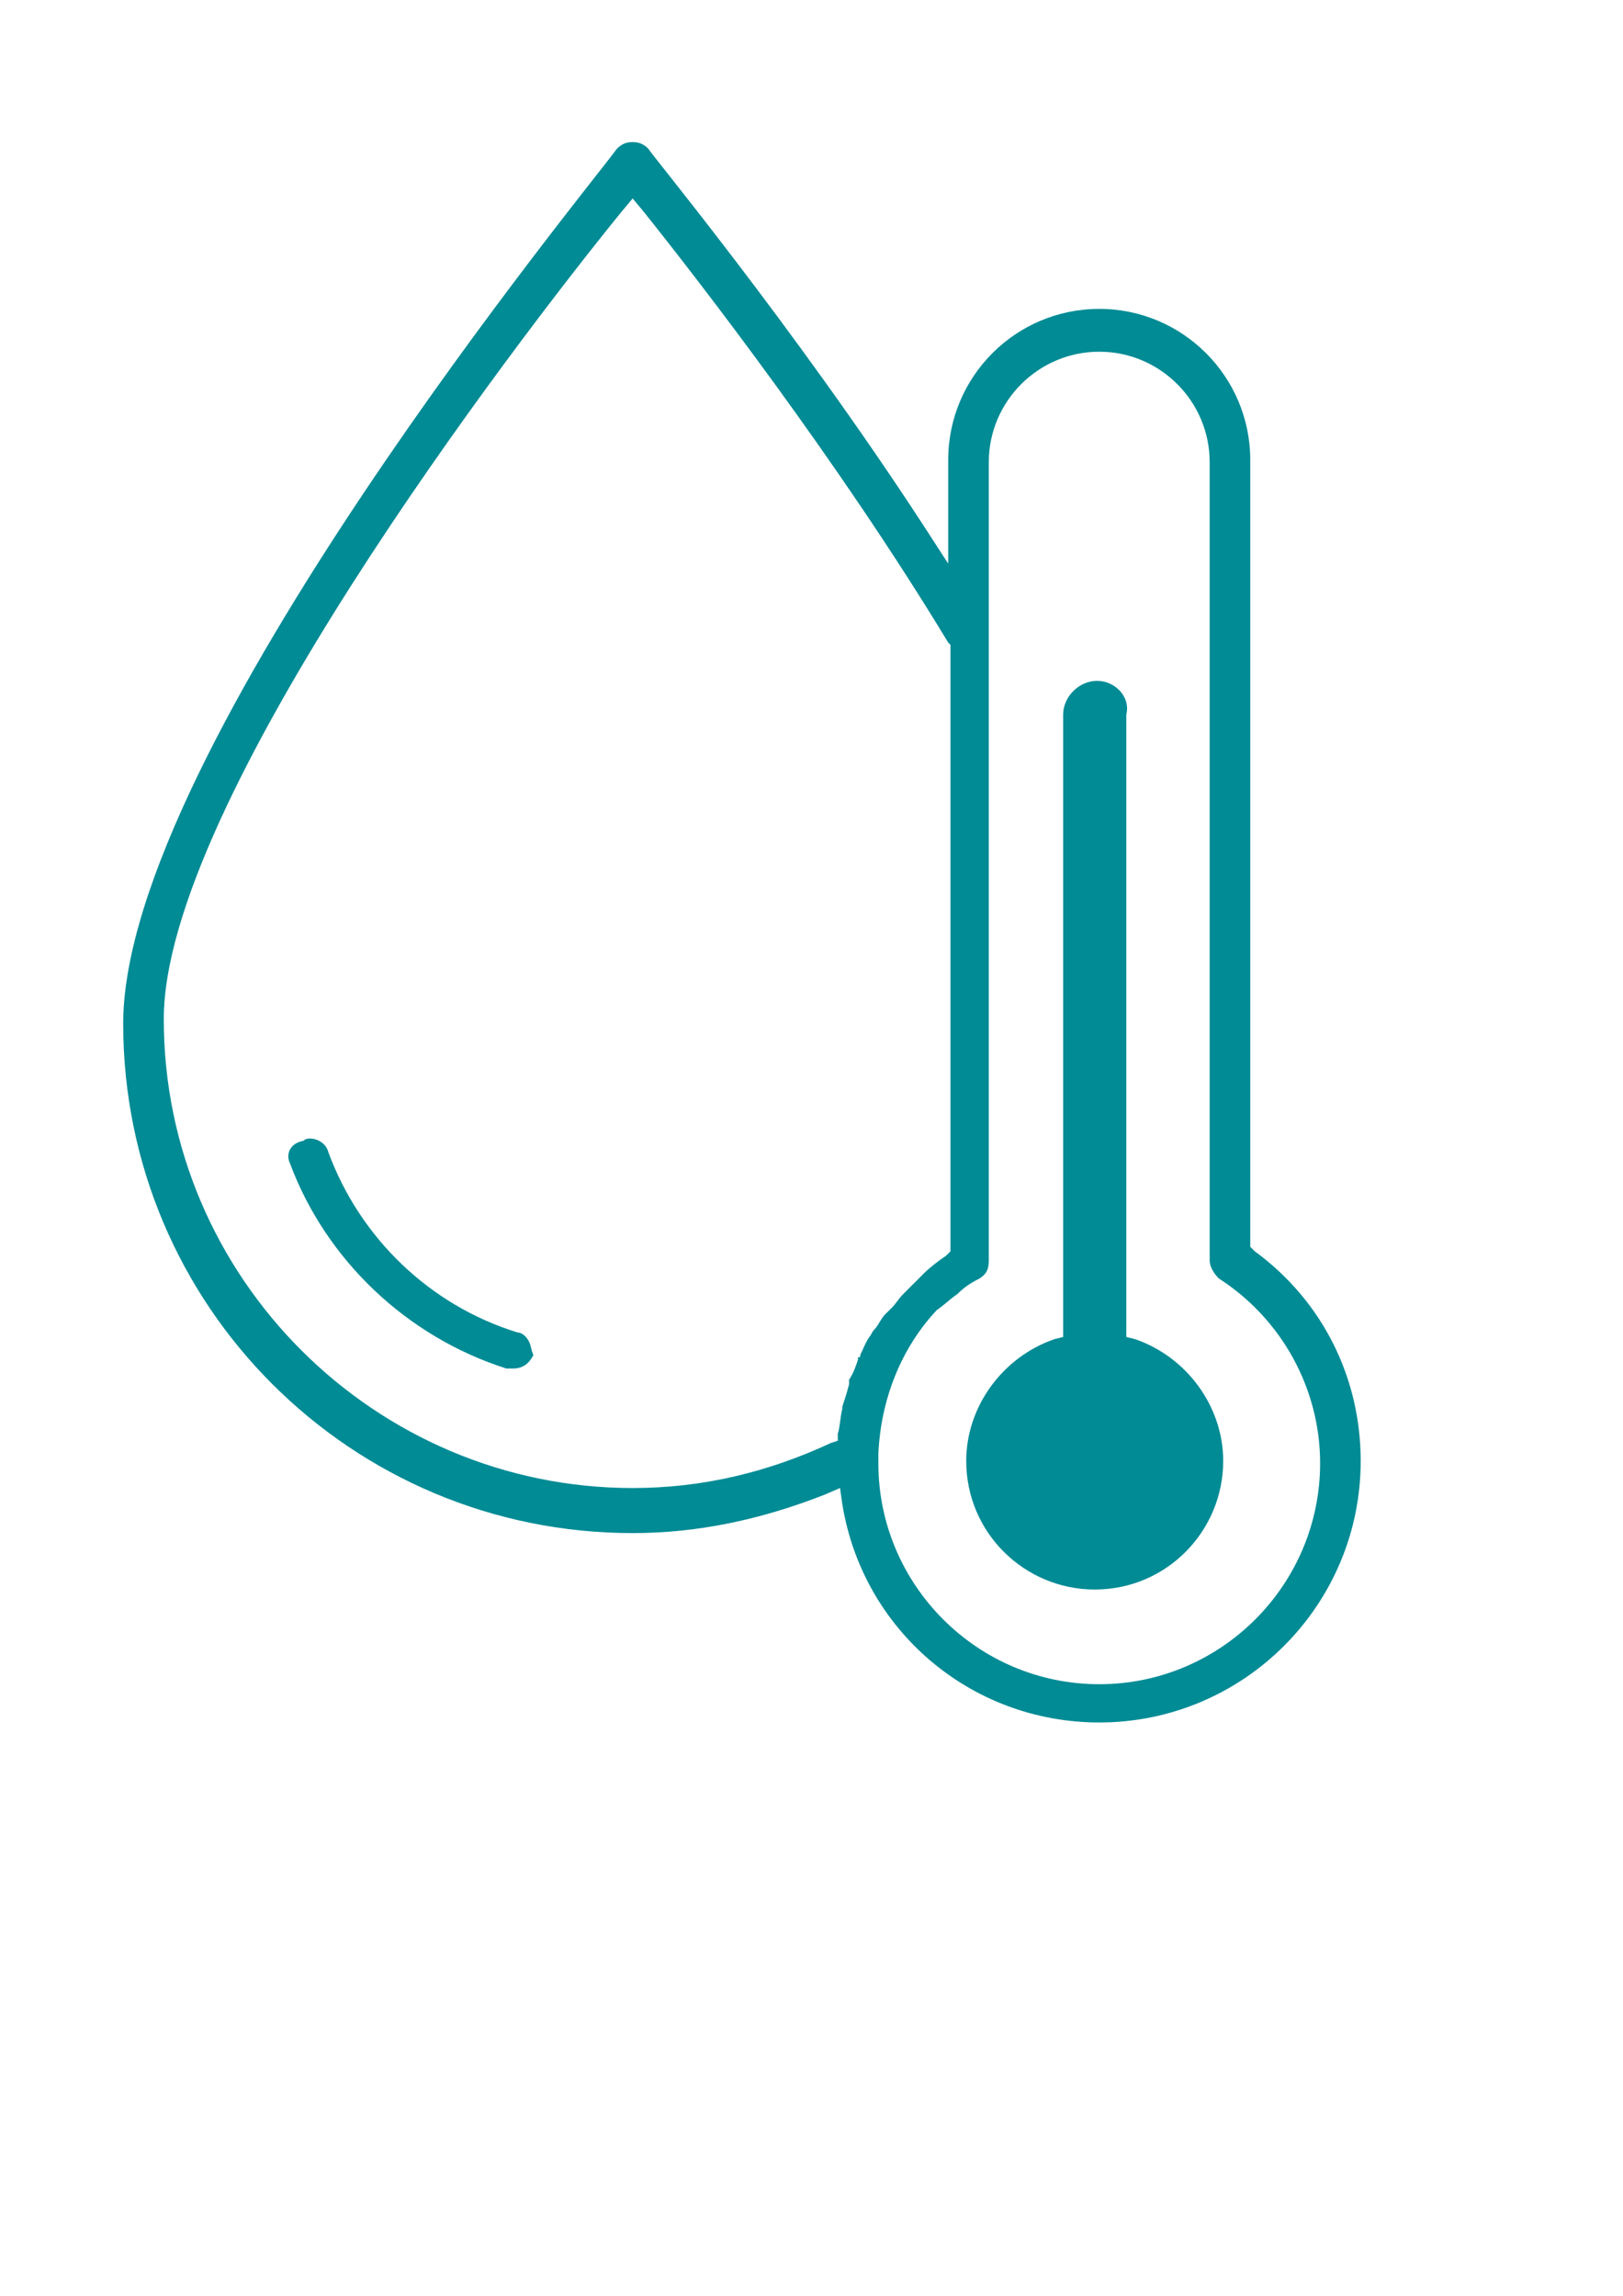
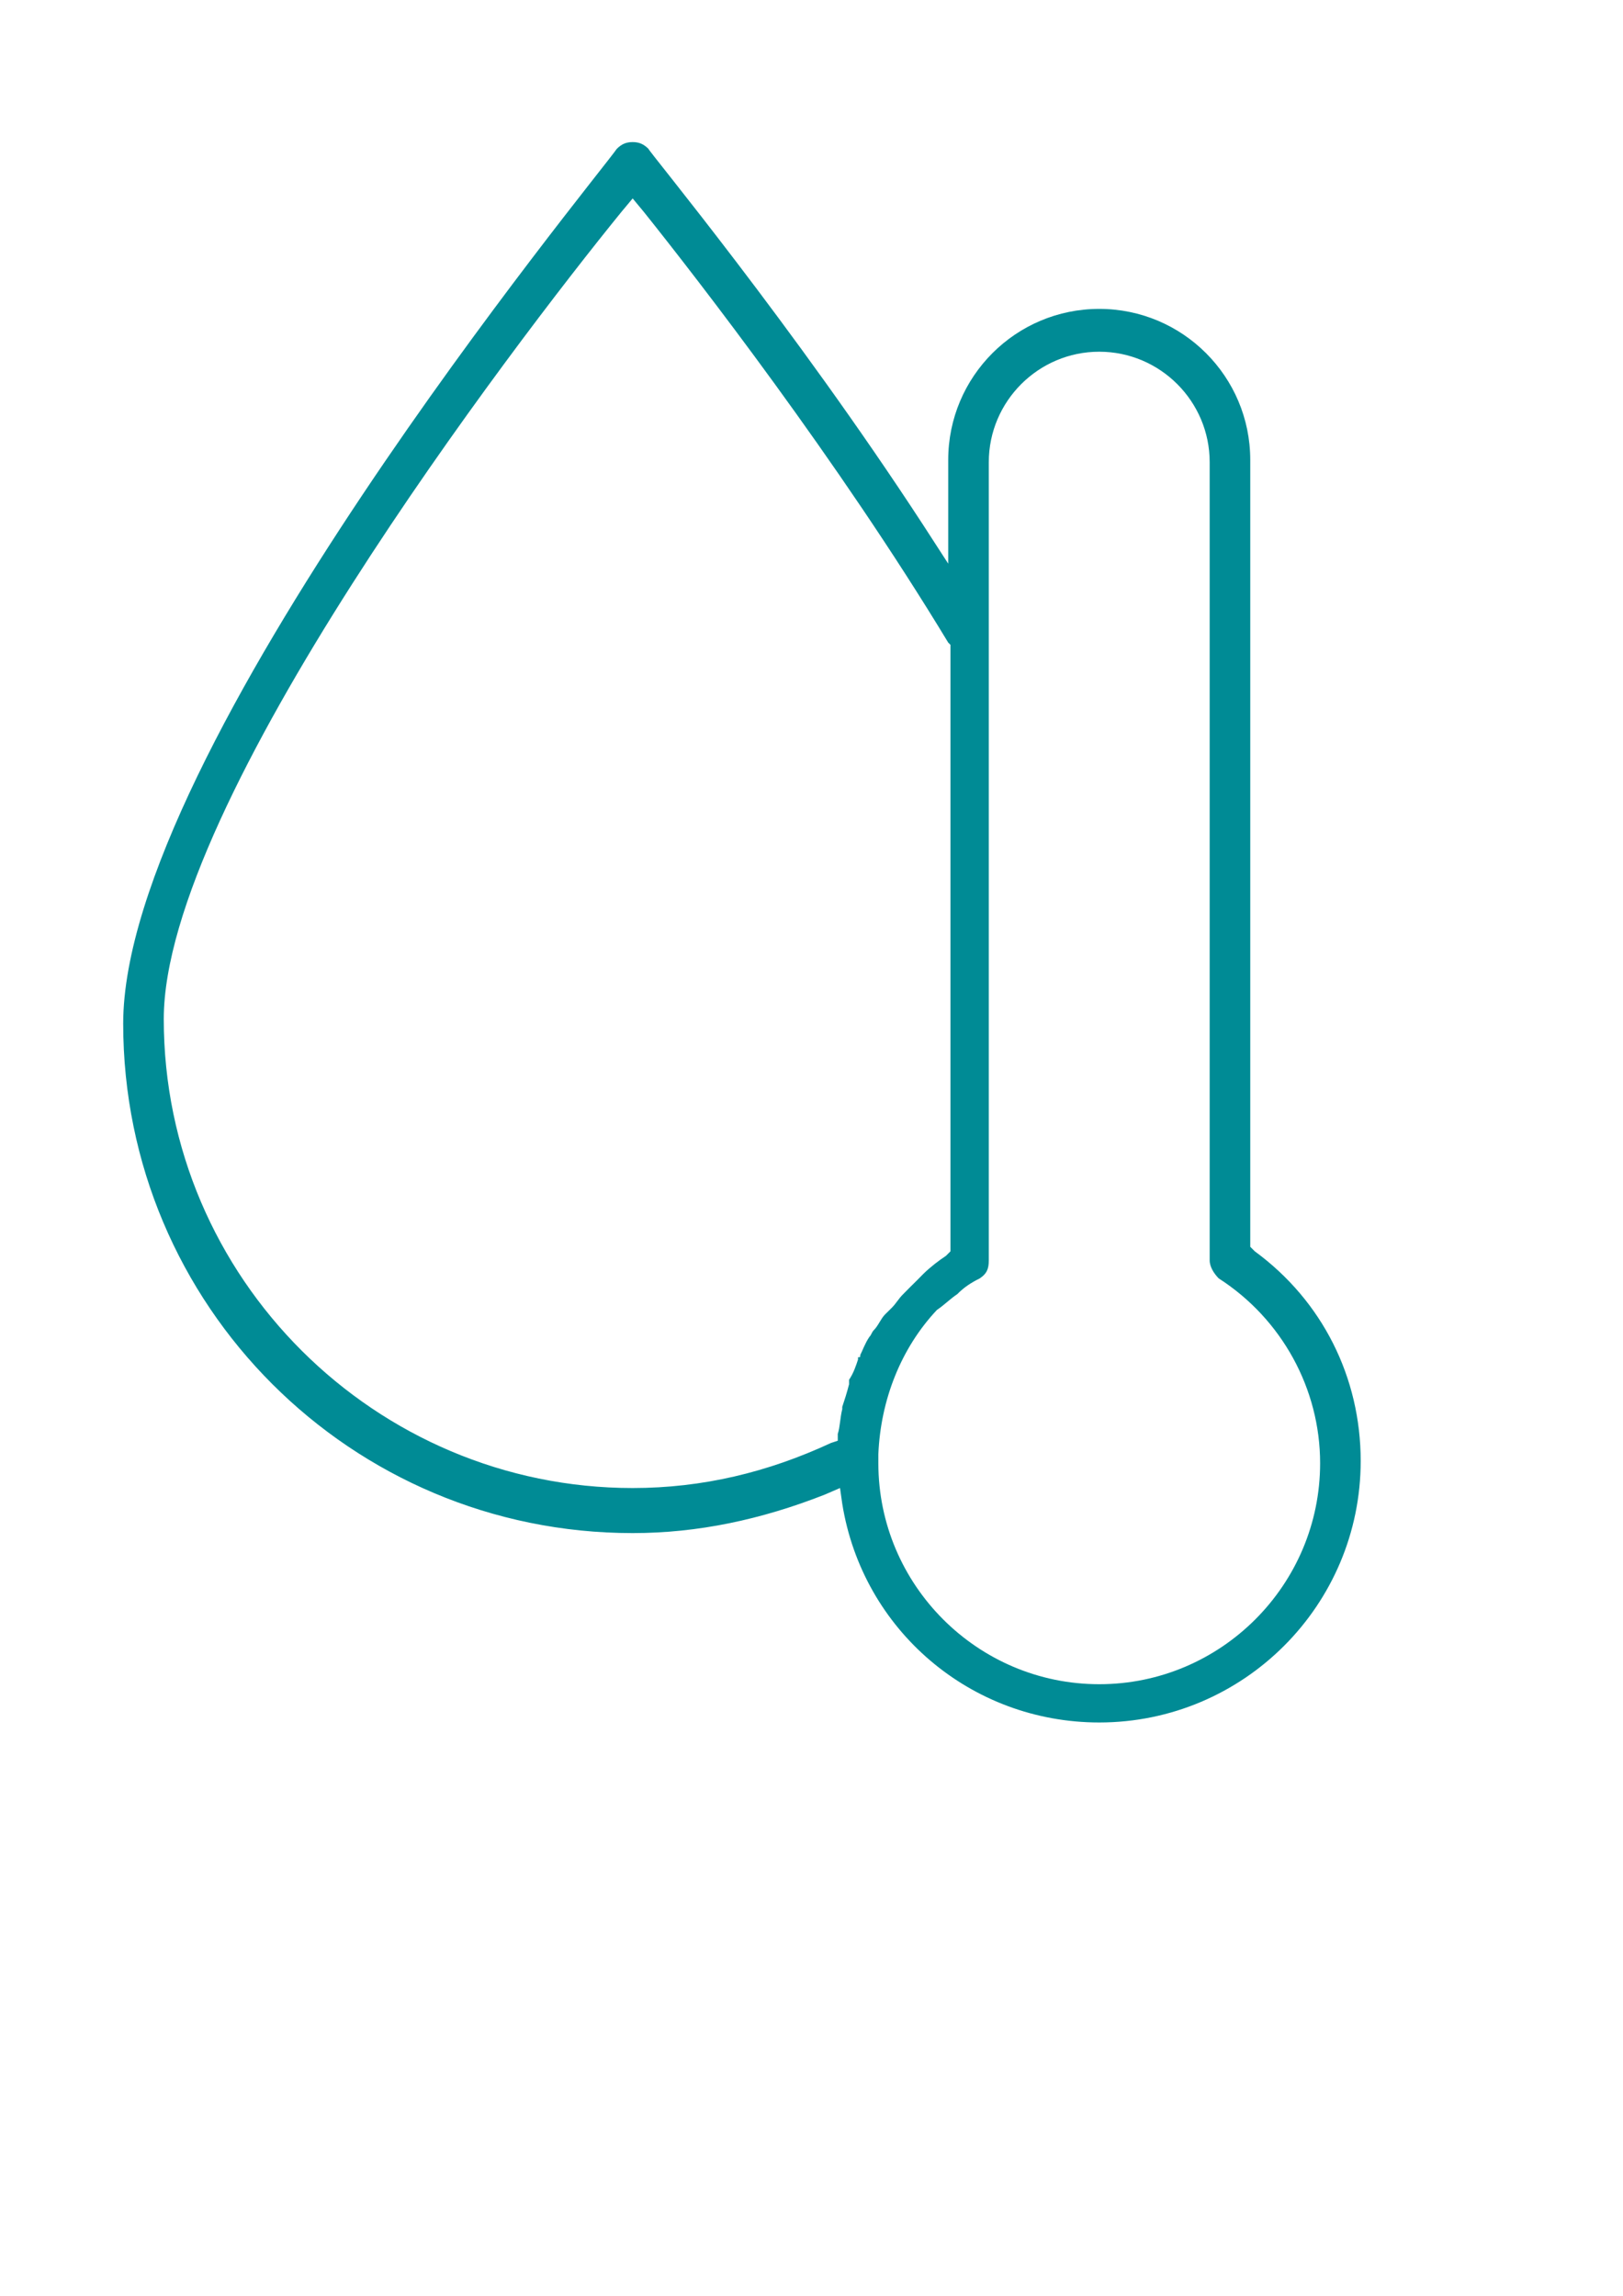
<svg xmlns="http://www.w3.org/2000/svg" xml:space="preserve" width="210mm" height="297mm" version="1.1" style="shape-rendering:geometricPrecision; text-rendering:geometricPrecision; image-rendering:optimizeQuality; fill-rule:evenodd; clip-rule:evenodd" viewBox="0 0 21000 29700">
  <defs>
    <style type="text/css">
   
    .fil0 {fill:#008B95}
   
  </style>
  </defs>
  <g id="Слой_x0020_1">
    <g id="_2318783547072">
      <g>
        <path class="fil0" d="M8186 19833c845,0 1662,-175 2479,-495l204 -88 29 204c263,1634 1663,2829 3325,2829 1867,0 3383,-1516 3383,-3383 0,-1079 -495,-2071 -1370,-2712l-59 -59 0 -10179c0,-1079 -875,-1954 -1954,-1954 -1079,0 -1954,875 -1954,1954l0 1342 -321 -496c-1692,-2596 -3558,-4842 -3558,-4871 -59,-58 -117,-87 -204,-87 -88,0 -146,29 -205,87 -262,379 -6387,7788 -6387,11317 0,3646 2946,6591 6592,6591zm4200 -3091c87,-88 175,-146 291,-204 88,-59 117,-117 117,-234l0 -10325c0,-787 642,-1429 1429,-1429 788,0 1429,642 1429,1429l0 10325c0,88 59,175 117,234 817,525 1312,1429 1312,2391 0,1575 -1283,2859 -2858,2859 -1575,0 -2858,-1284 -2858,-2859 0,-29 0,-29 0,-58 0,0 0,0 0,-29l0 -29c29,-700 291,-1371 758,-1867l0 0c88,-58 175,-146 263,-204zm-4346 -14000l146 -175 145 175c700,875 2509,3208 3938,5571l29 29 0 7846 -58 58c-88,58 -204,146 -292,233 -29,29 -58,59 -87,88l-88 87c-29,29 -58,59 -87,88 -59,58 -88,116 -146,175l-29 29c-30,29 -30,29 -59,58l0 0c-58,59 -87,146 -146,204 -29,30 -29,59 -58,88 -58,87 -87,175 -117,233 0,29 0,29 -29,29l0 30c-29,87 -58,175 -116,262l0 29c0,0 0,29 0,29 -30,117 -59,205 -88,292 0,0 0,29 0,29 -29,117 -29,234 -58,321l0 88 -88 29c-816,379 -1662,583 -2566,583 -3325,0 -6067,-2712 -6067,-6067 0,-2800 4521,-8720 5921,-10441z" />
-         <path class="fil0" d="M14194 8808c-233,0 -438,205 -438,438l0 8050 -116 29c-671,233 -1138,875 -1138,1575 0,933 759,1663 1663,1663 933,0 1662,-759 1662,-1663 0,-700 -466,-1342 -1137,-1575l-117 -29 0 -8050c58,-233 -146,-438 -379,-438z" />
-         <path class="fil0" d="M3752 15050c467,1254 1517,2246 2800,2654 29,0 59,0 88,0 116,0 204,-58 262,-175 -29,-58 -29,-116 -58,-175 -29,-58 -88,-116 -146,-116l0 0c-1137,-350 -2042,-1225 -2450,-2334 -29,-116 -146,-175 -233,-175 -29,0 -59,0 -88,29 -175,30 -233,175 -175,292z" />
      </g>
    </g>
  </g>
</svg>